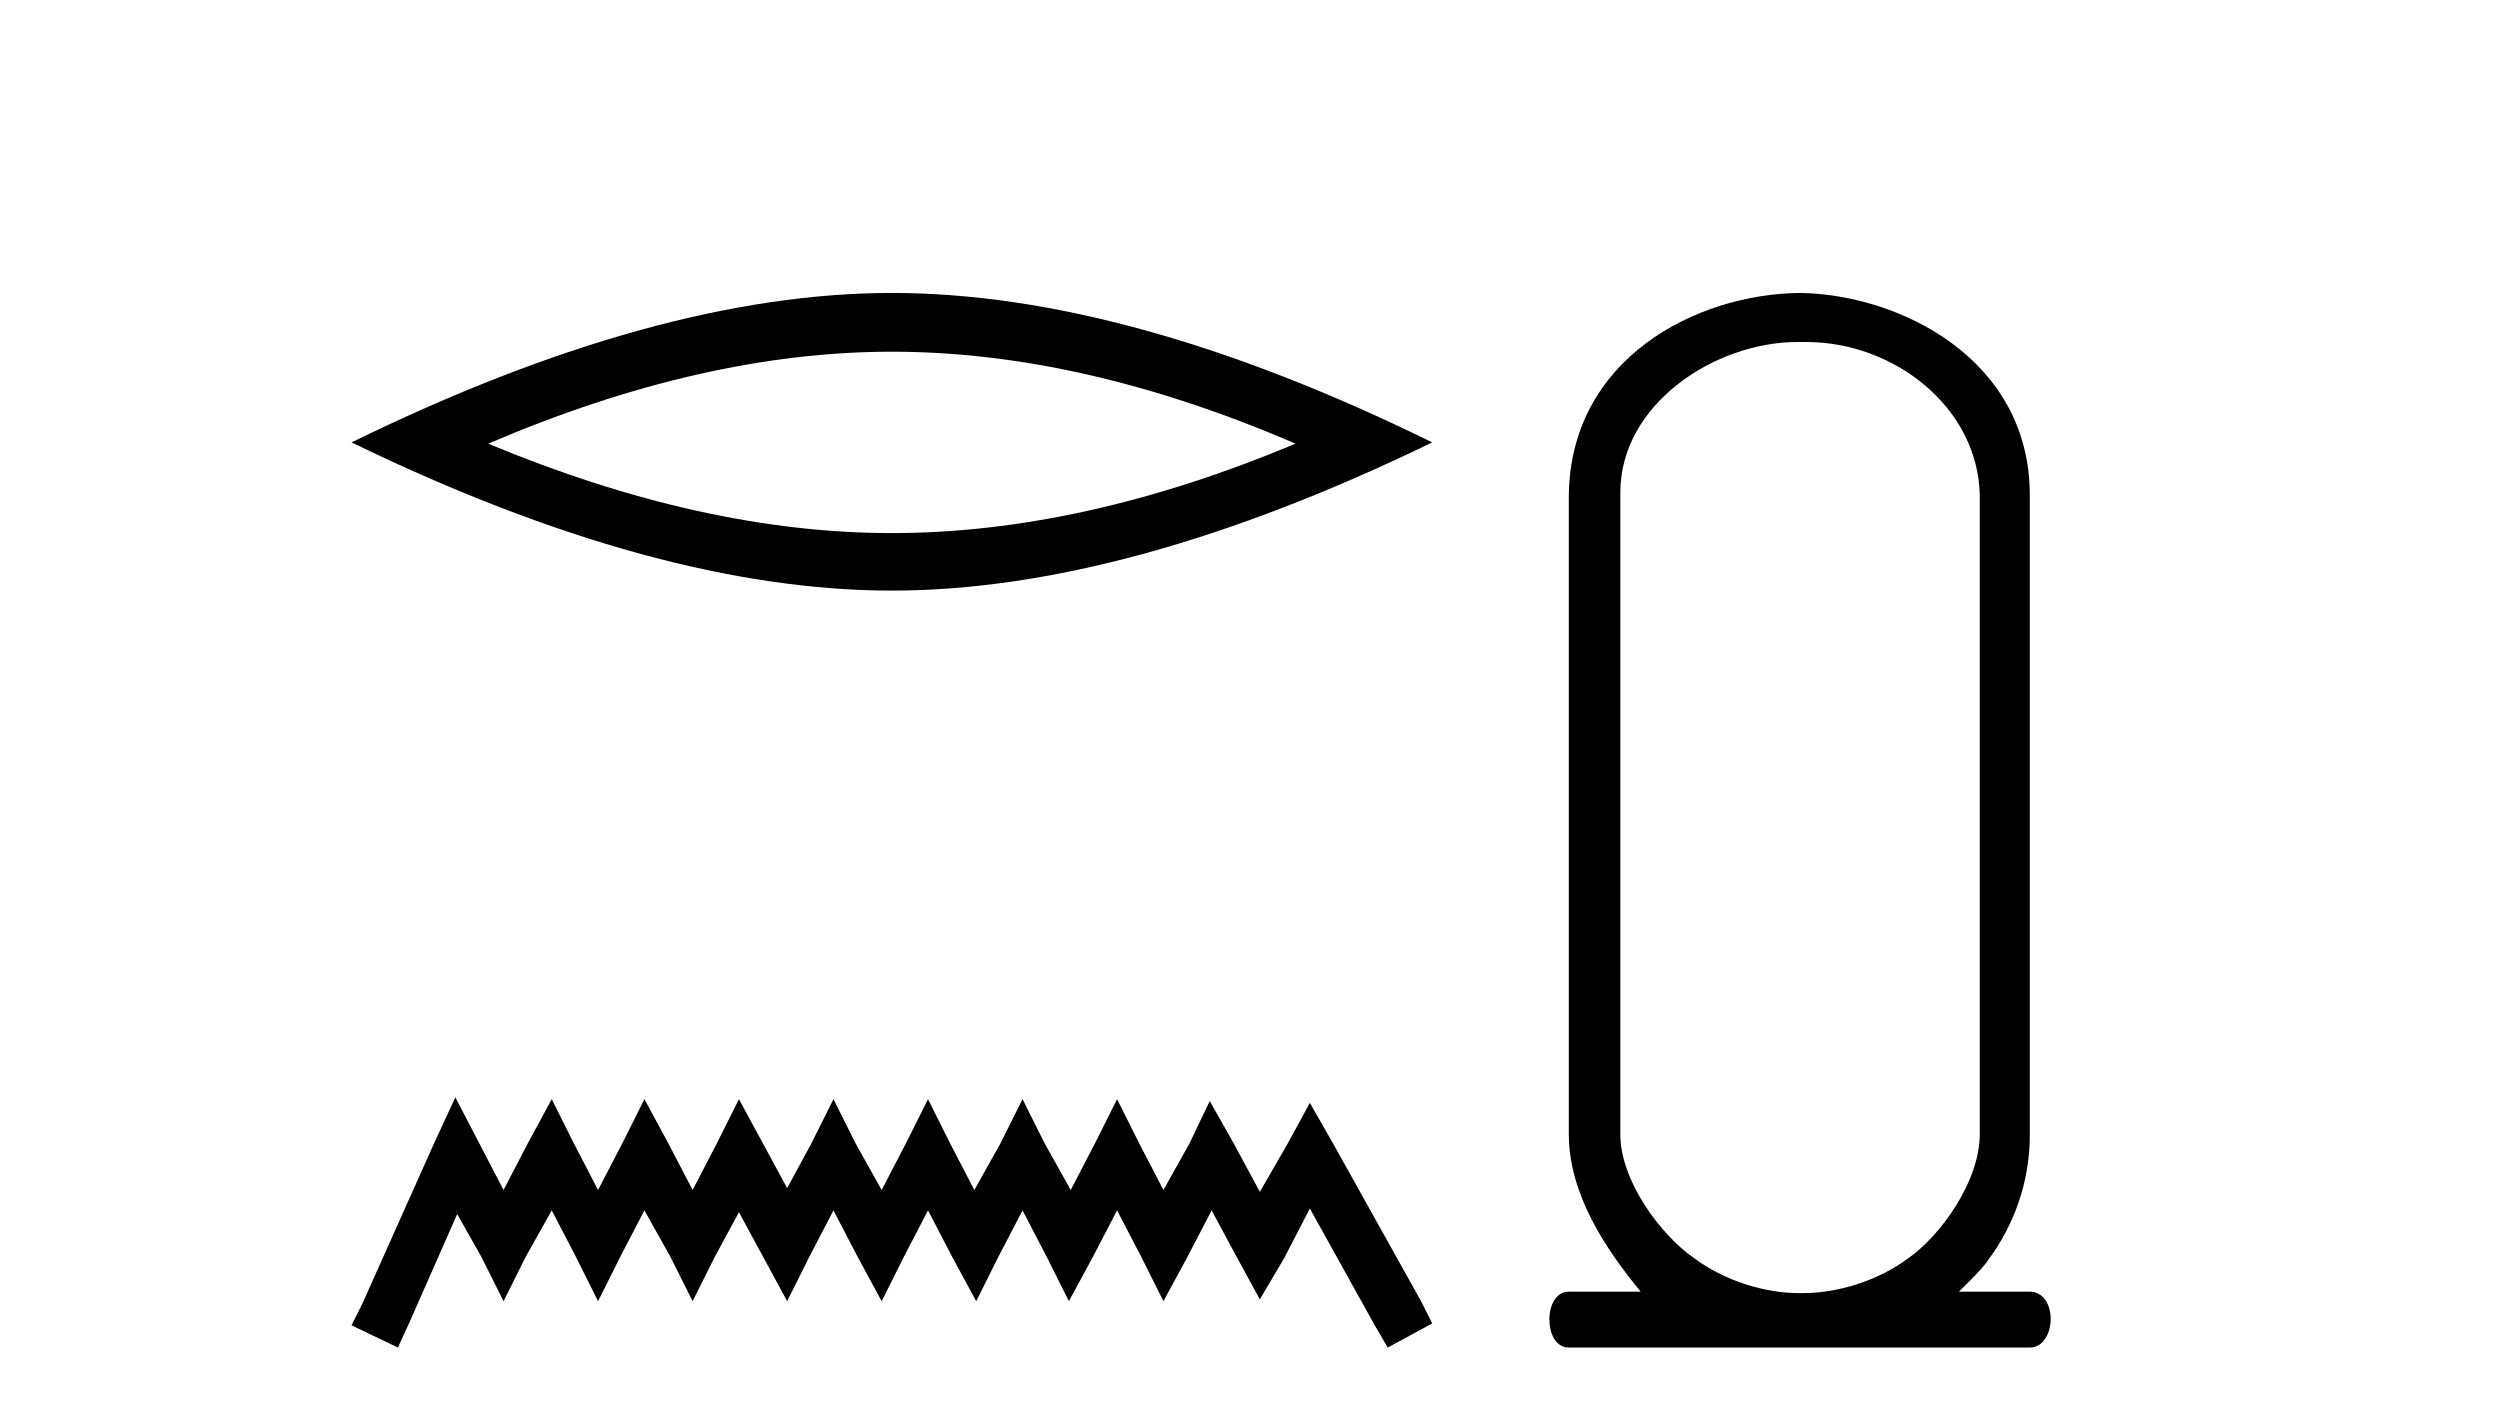
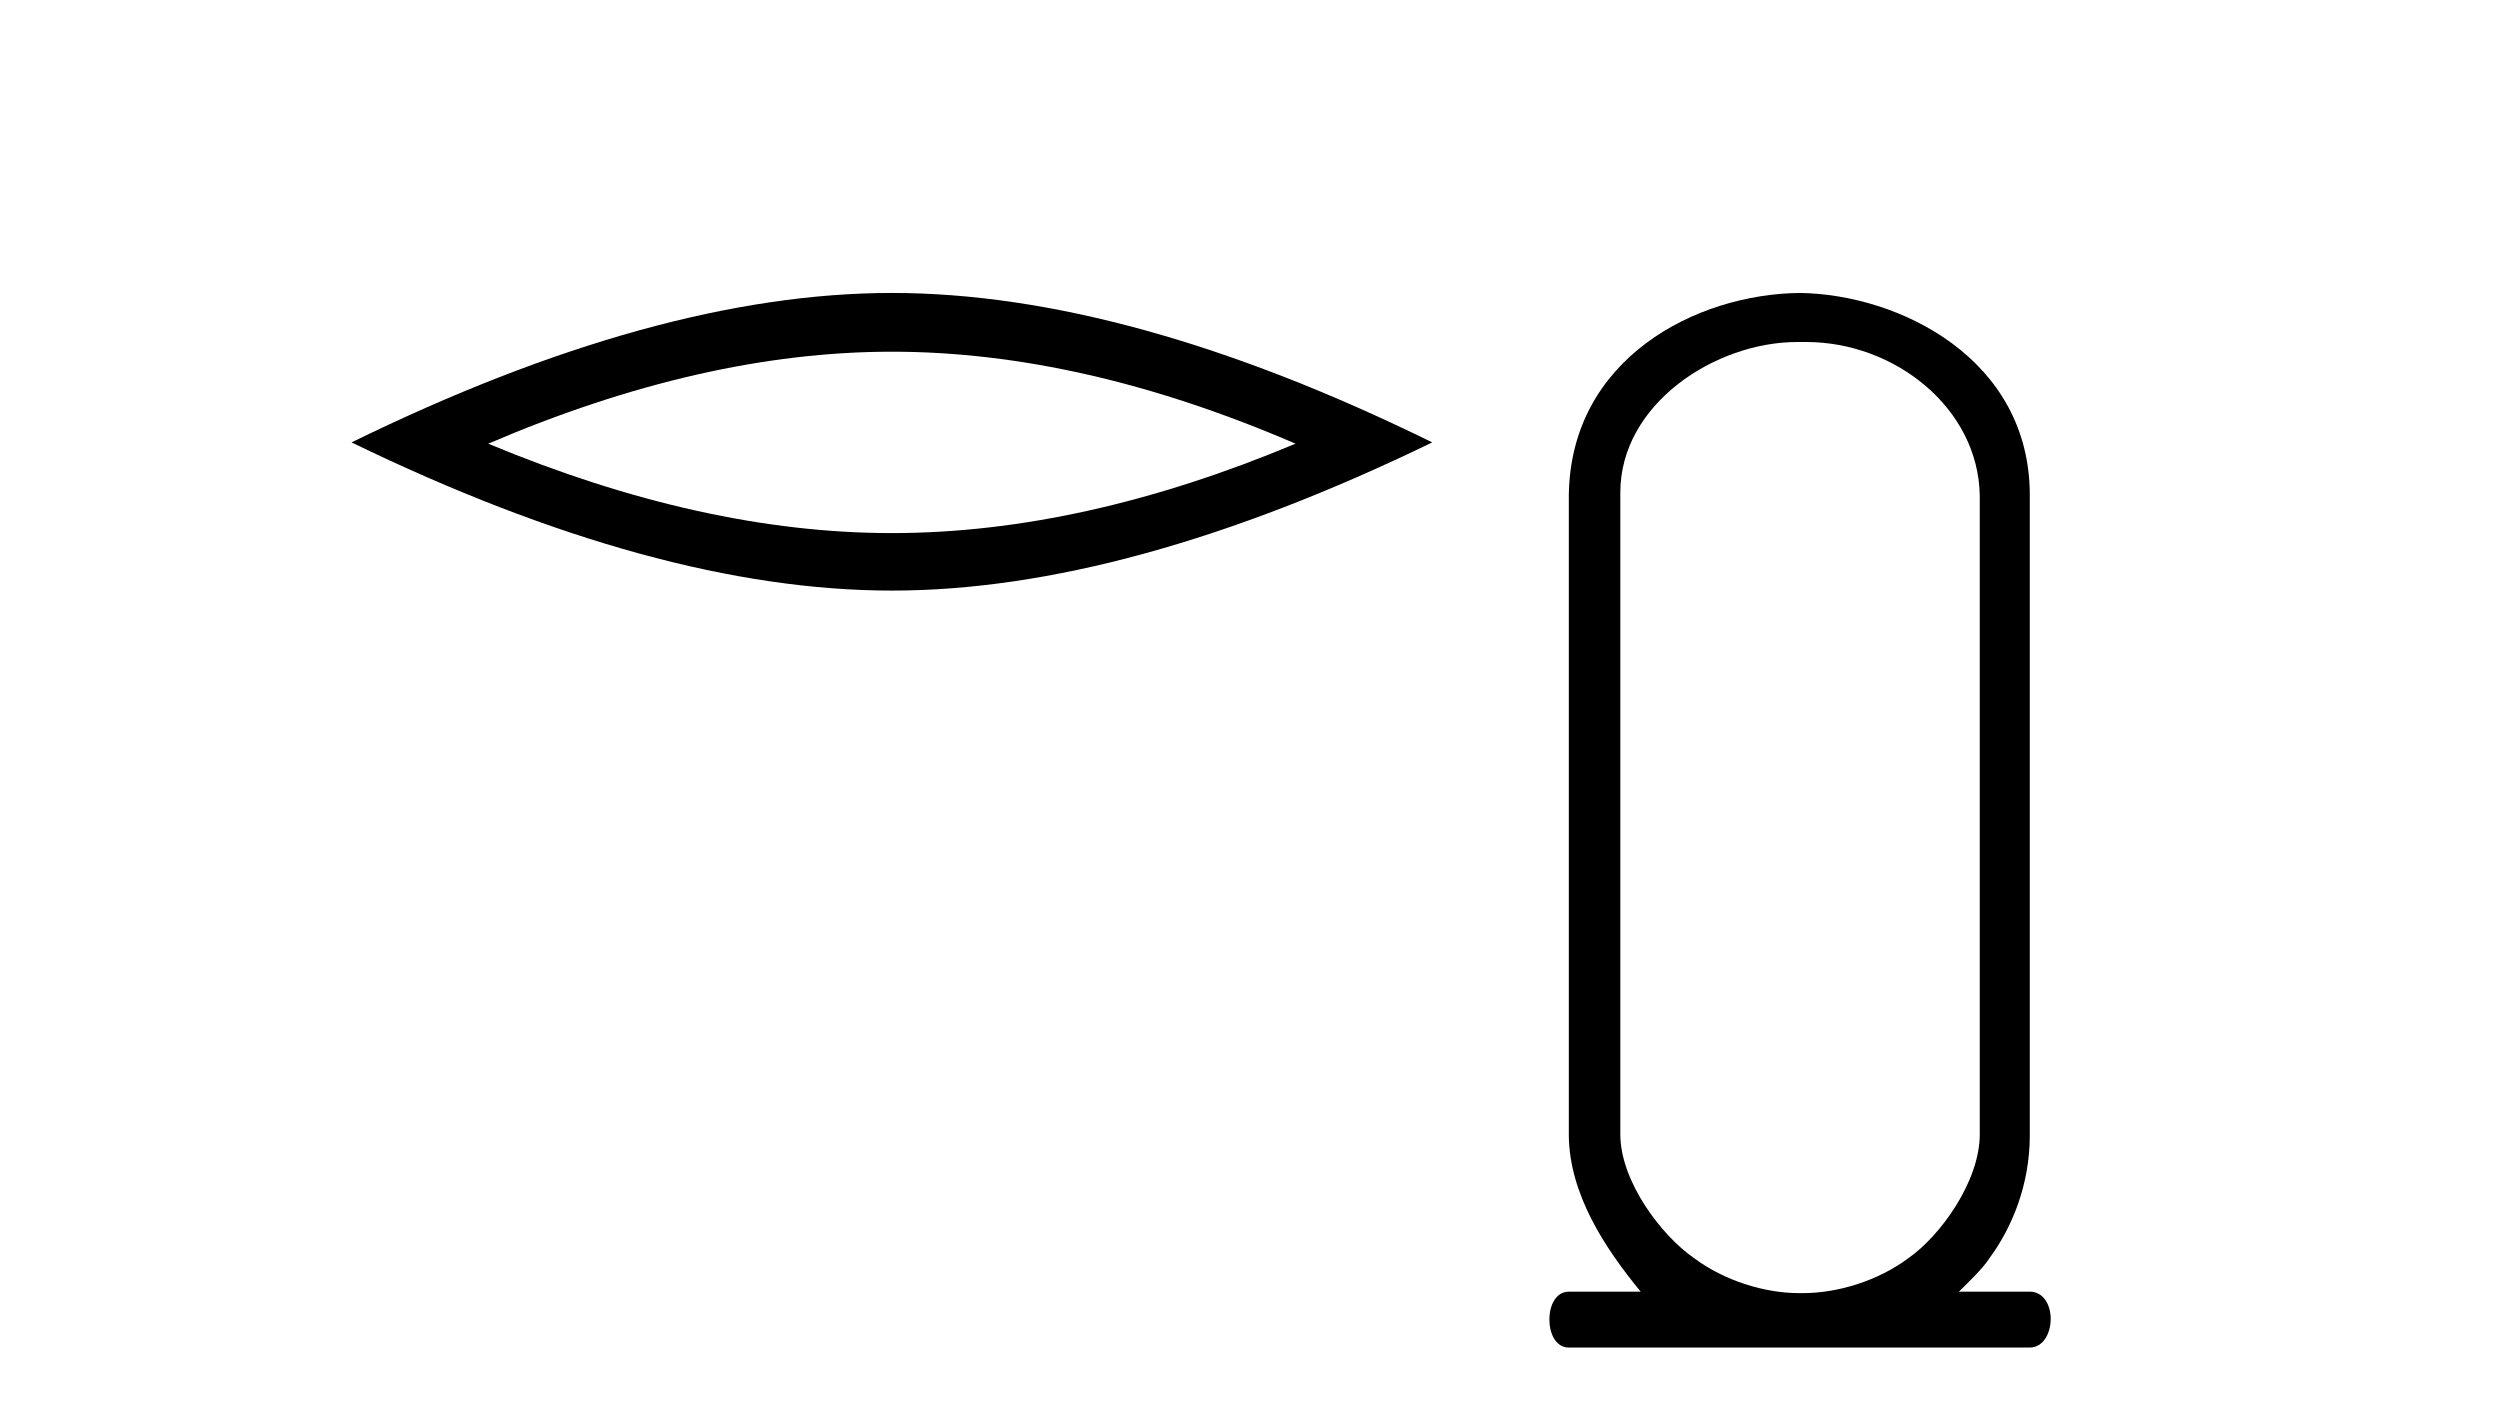
<svg xmlns="http://www.w3.org/2000/svg" width="72.0" height="41.0">
  <path d="M 25.686 10.129 Q 31.167 10.129 37.311 12.778 Q 31.167 15.353 25.686 15.353 Q 20.241 15.353 14.061 12.778 Q 20.241 10.129 25.686 10.129 ZM 25.686 8.437 Q 18.917 8.437 10.124 12.741 Q 18.917 17.009 25.686 17.009 Q 32.455 17.009 41.248 12.741 Q 32.492 8.437 25.686 8.437 Z" style="fill:#000000;stroke:none" />
-   <path d="M 13.114 31.602 L 12.473 32.99 L 10.444 37.528 L 10.124 38.169 L 11.459 38.809 L 11.779 38.115 L 13.167 34.966 L 13.861 36.193 L 14.502 37.475 L 15.142 36.193 L 15.89 34.859 L 16.584 36.193 L 17.224 37.475 L 17.865 36.193 L 18.559 34.859 L 19.306 36.193 L 19.947 37.475 L 20.588 36.193 L 21.282 34.912 L 21.976 36.193 L 22.67 37.475 L 23.31 36.193 L 24.004 34.859 L 24.698 36.193 L 25.392 37.475 L 26.033 36.193 L 26.727 34.859 L 27.421 36.193 L 28.115 37.475 L 28.755 36.193 L 29.449 34.859 L 30.143 36.193 L 30.784 37.475 L 31.478 36.193 L 32.172 34.859 L 32.866 36.193 L 33.507 37.475 L 34.201 36.193 L 34.895 34.859 L 35.642 36.247 L 36.283 37.421 L 36.977 36.247 L 37.724 34.805 L 39.593 38.169 L 39.966 38.809 L 41.248 38.115 L 40.927 37.475 L 38.365 32.884 L 37.724 31.763 L 37.084 32.937 L 36.283 34.325 L 35.535 32.937 L 34.841 31.709 L 34.254 32.937 L 33.507 34.272 L 32.813 32.937 L 32.172 31.656 L 31.531 32.937 L 30.837 34.272 L 30.09 32.937 L 29.449 31.656 L 28.809 32.937 L 28.061 34.272 L 27.367 32.937 L 26.727 31.656 L 26.086 32.937 L 25.392 34.272 L 24.645 32.937 L 24.004 31.656 L 23.364 32.937 L 22.67 34.218 L 21.976 32.937 L 21.282 31.656 L 20.641 32.937 L 19.947 34.272 L 19.253 32.937 L 18.559 31.656 L 17.918 32.937 L 17.224 34.272 L 16.53 32.937 L 15.89 31.656 L 15.196 32.937 L 14.502 34.272 L 13.808 32.937 L 13.114 31.602 Z" style="fill:#000000;stroke:none" />
  <path d="M 57.017 32.668 C 57.017 34.025 55.884 35.592 54.961 36.235 C 54.08 36.893 52.918 37.242 51.925 37.242 C 51.869 37.242 51.855 37.242 51.841 37.242 C 51.813 37.242 51.827 37.242 51.813 37.242 C 50.834 37.242 49.673 36.893 48.791 36.235 C 47.854 35.592 46.665 34.025 46.665 32.668 L 46.665 14.187 C 46.665 11.627 49.407 9.85 51.757 9.85 C 51.799 9.85 51.813 9.85 51.841 9.85 C 51.883 9.85 51.953 9.85 52.023 9.85 C 54.569 9.85 56.976 11.752 57.017 14.271 ZM 59.06 37.984 C 59.06 37.578 58.85 37.2 58.458 37.2 L 56.416 37.2 C 56.626 36.991 57.115 36.529 57.297 36.235 C 57.955 35.34 58.458 34.109 58.458 32.696 L 58.458 14.257 C 58.458 10.339 54.709 8.479 51.841 8.437 C 48.833 8.465 45.224 10.339 45.182 14.271 L 45.182 32.696 C 45.196 34.388 46.217 35.941 47.252 37.2 L 45.182 37.2 C 44.804 37.2 44.622 37.606 44.622 37.998 C 44.622 38.404 44.804 38.809 45.182 38.809 L 58.458 38.809 C 58.85 38.809 59.06 38.39 59.06 37.984 Z" style="fill:#000000;stroke:none" />
</svg>